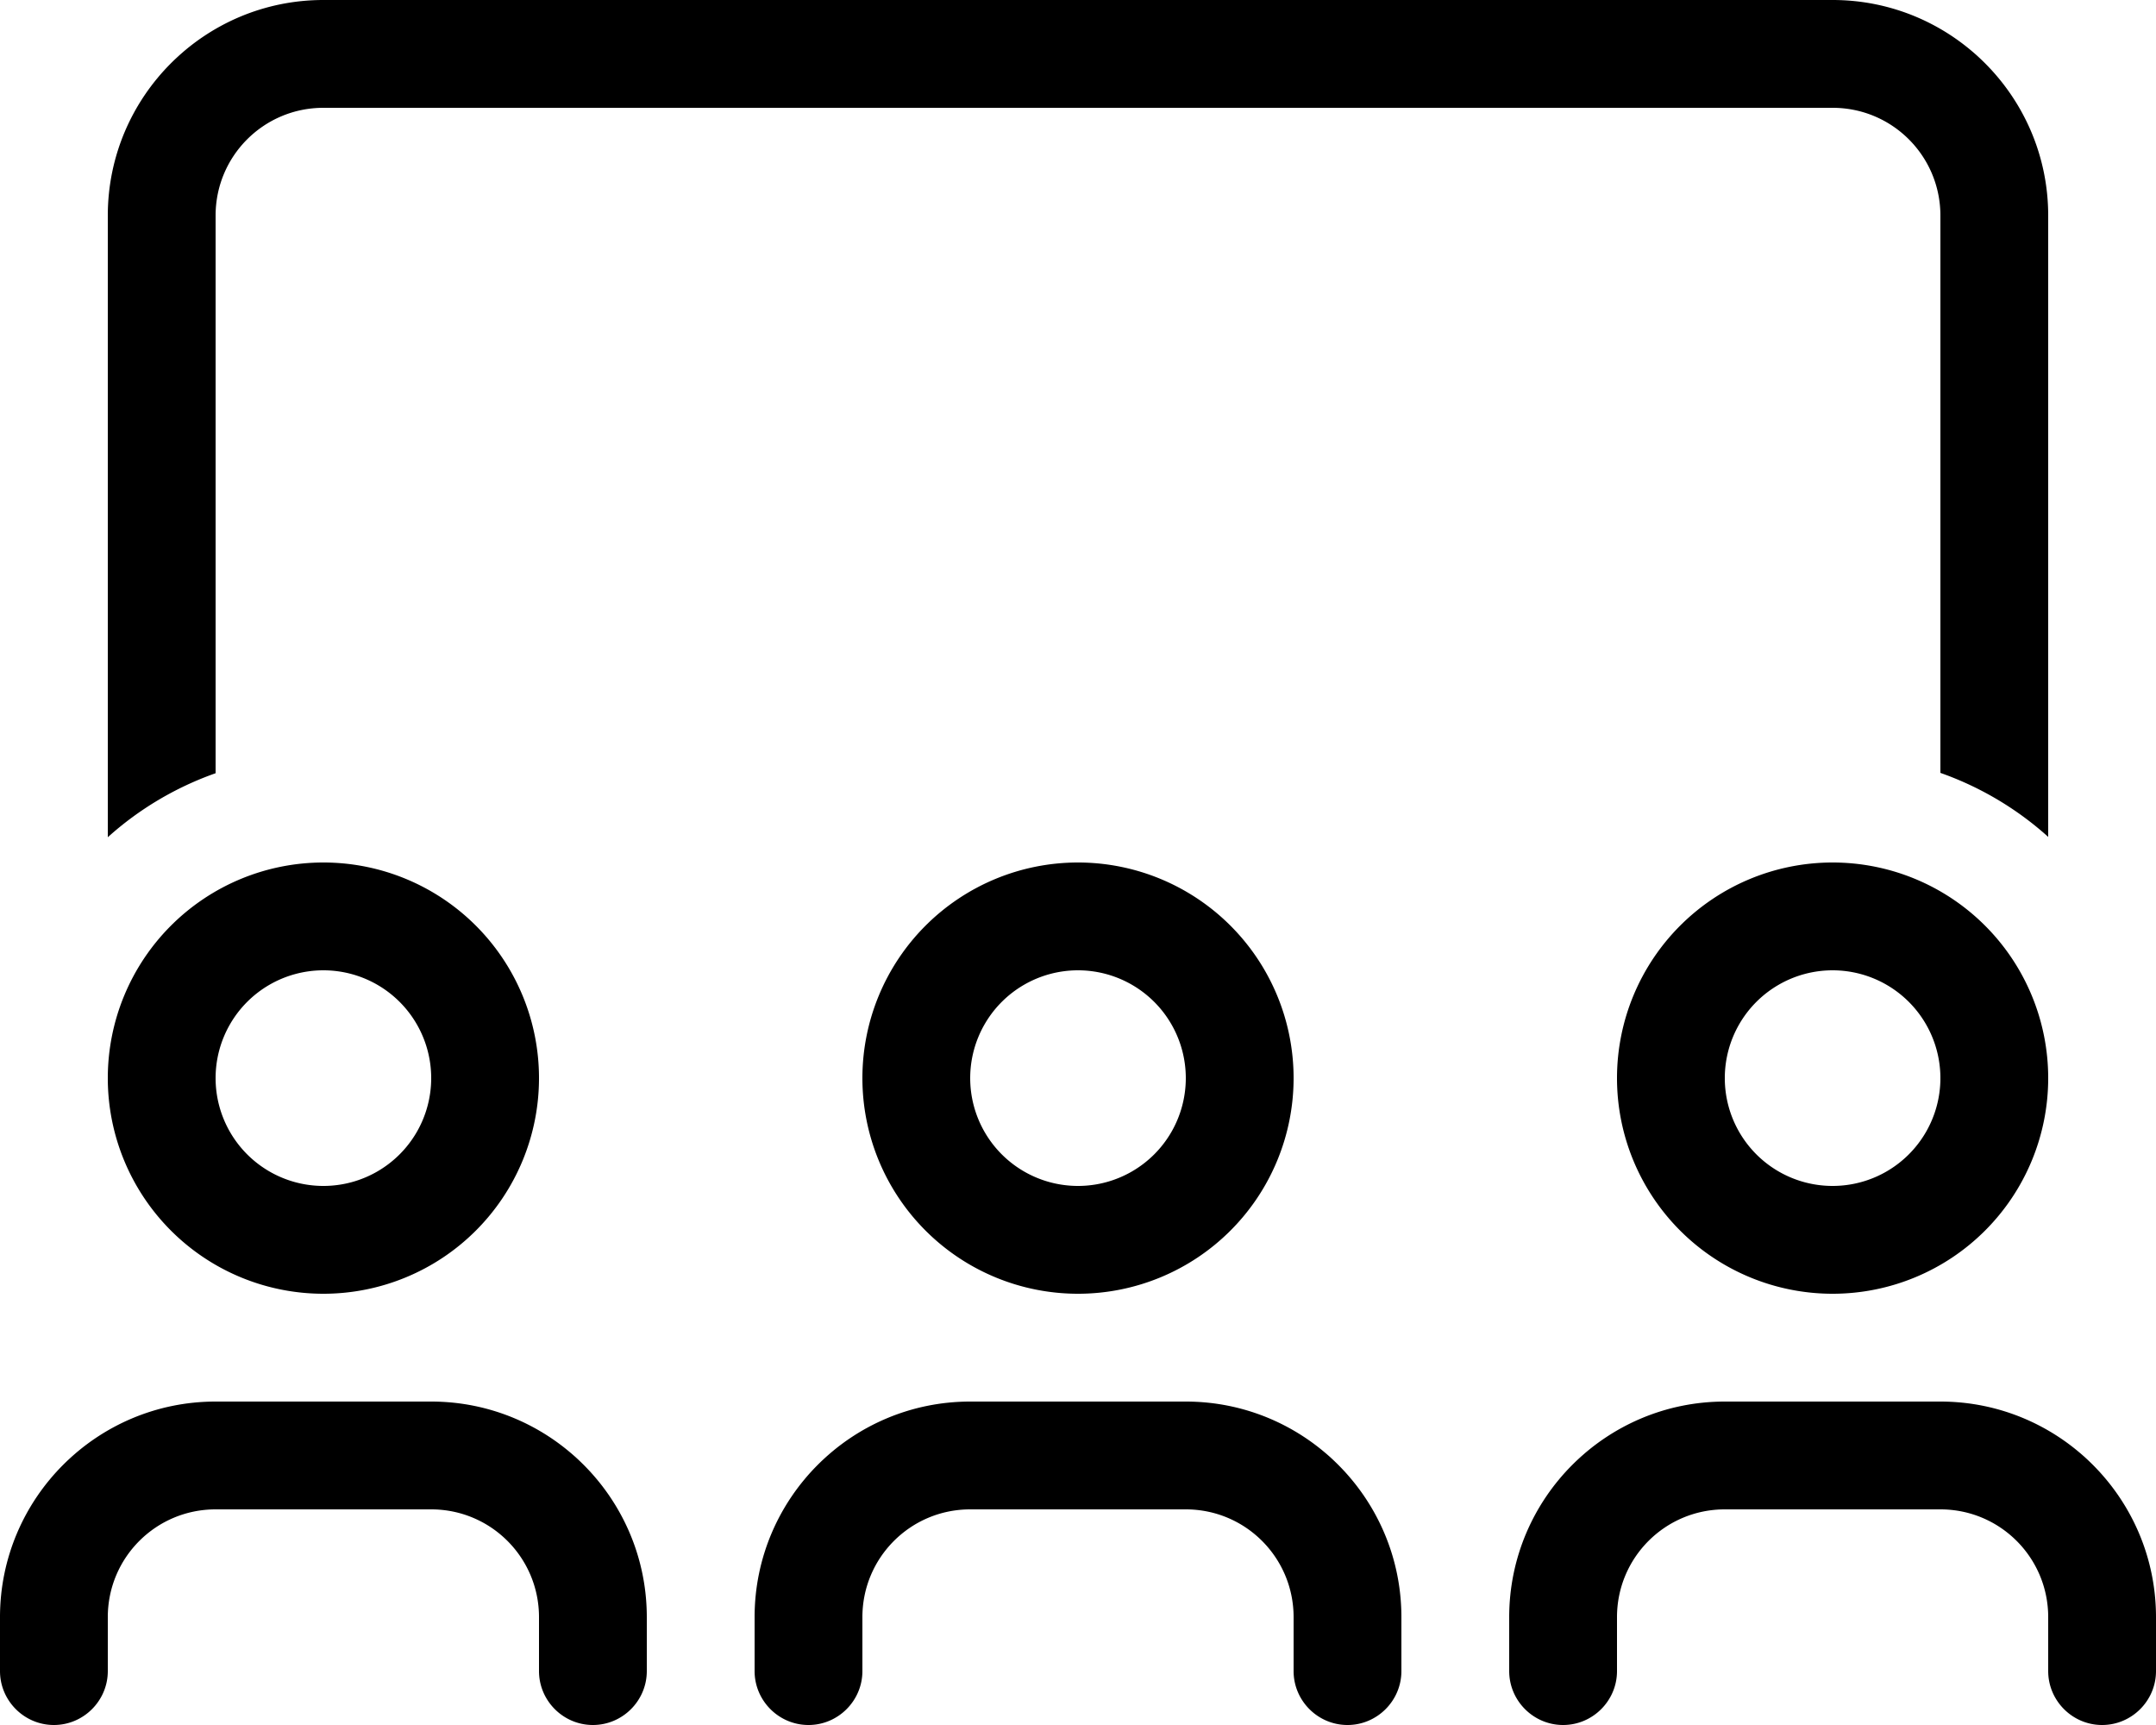
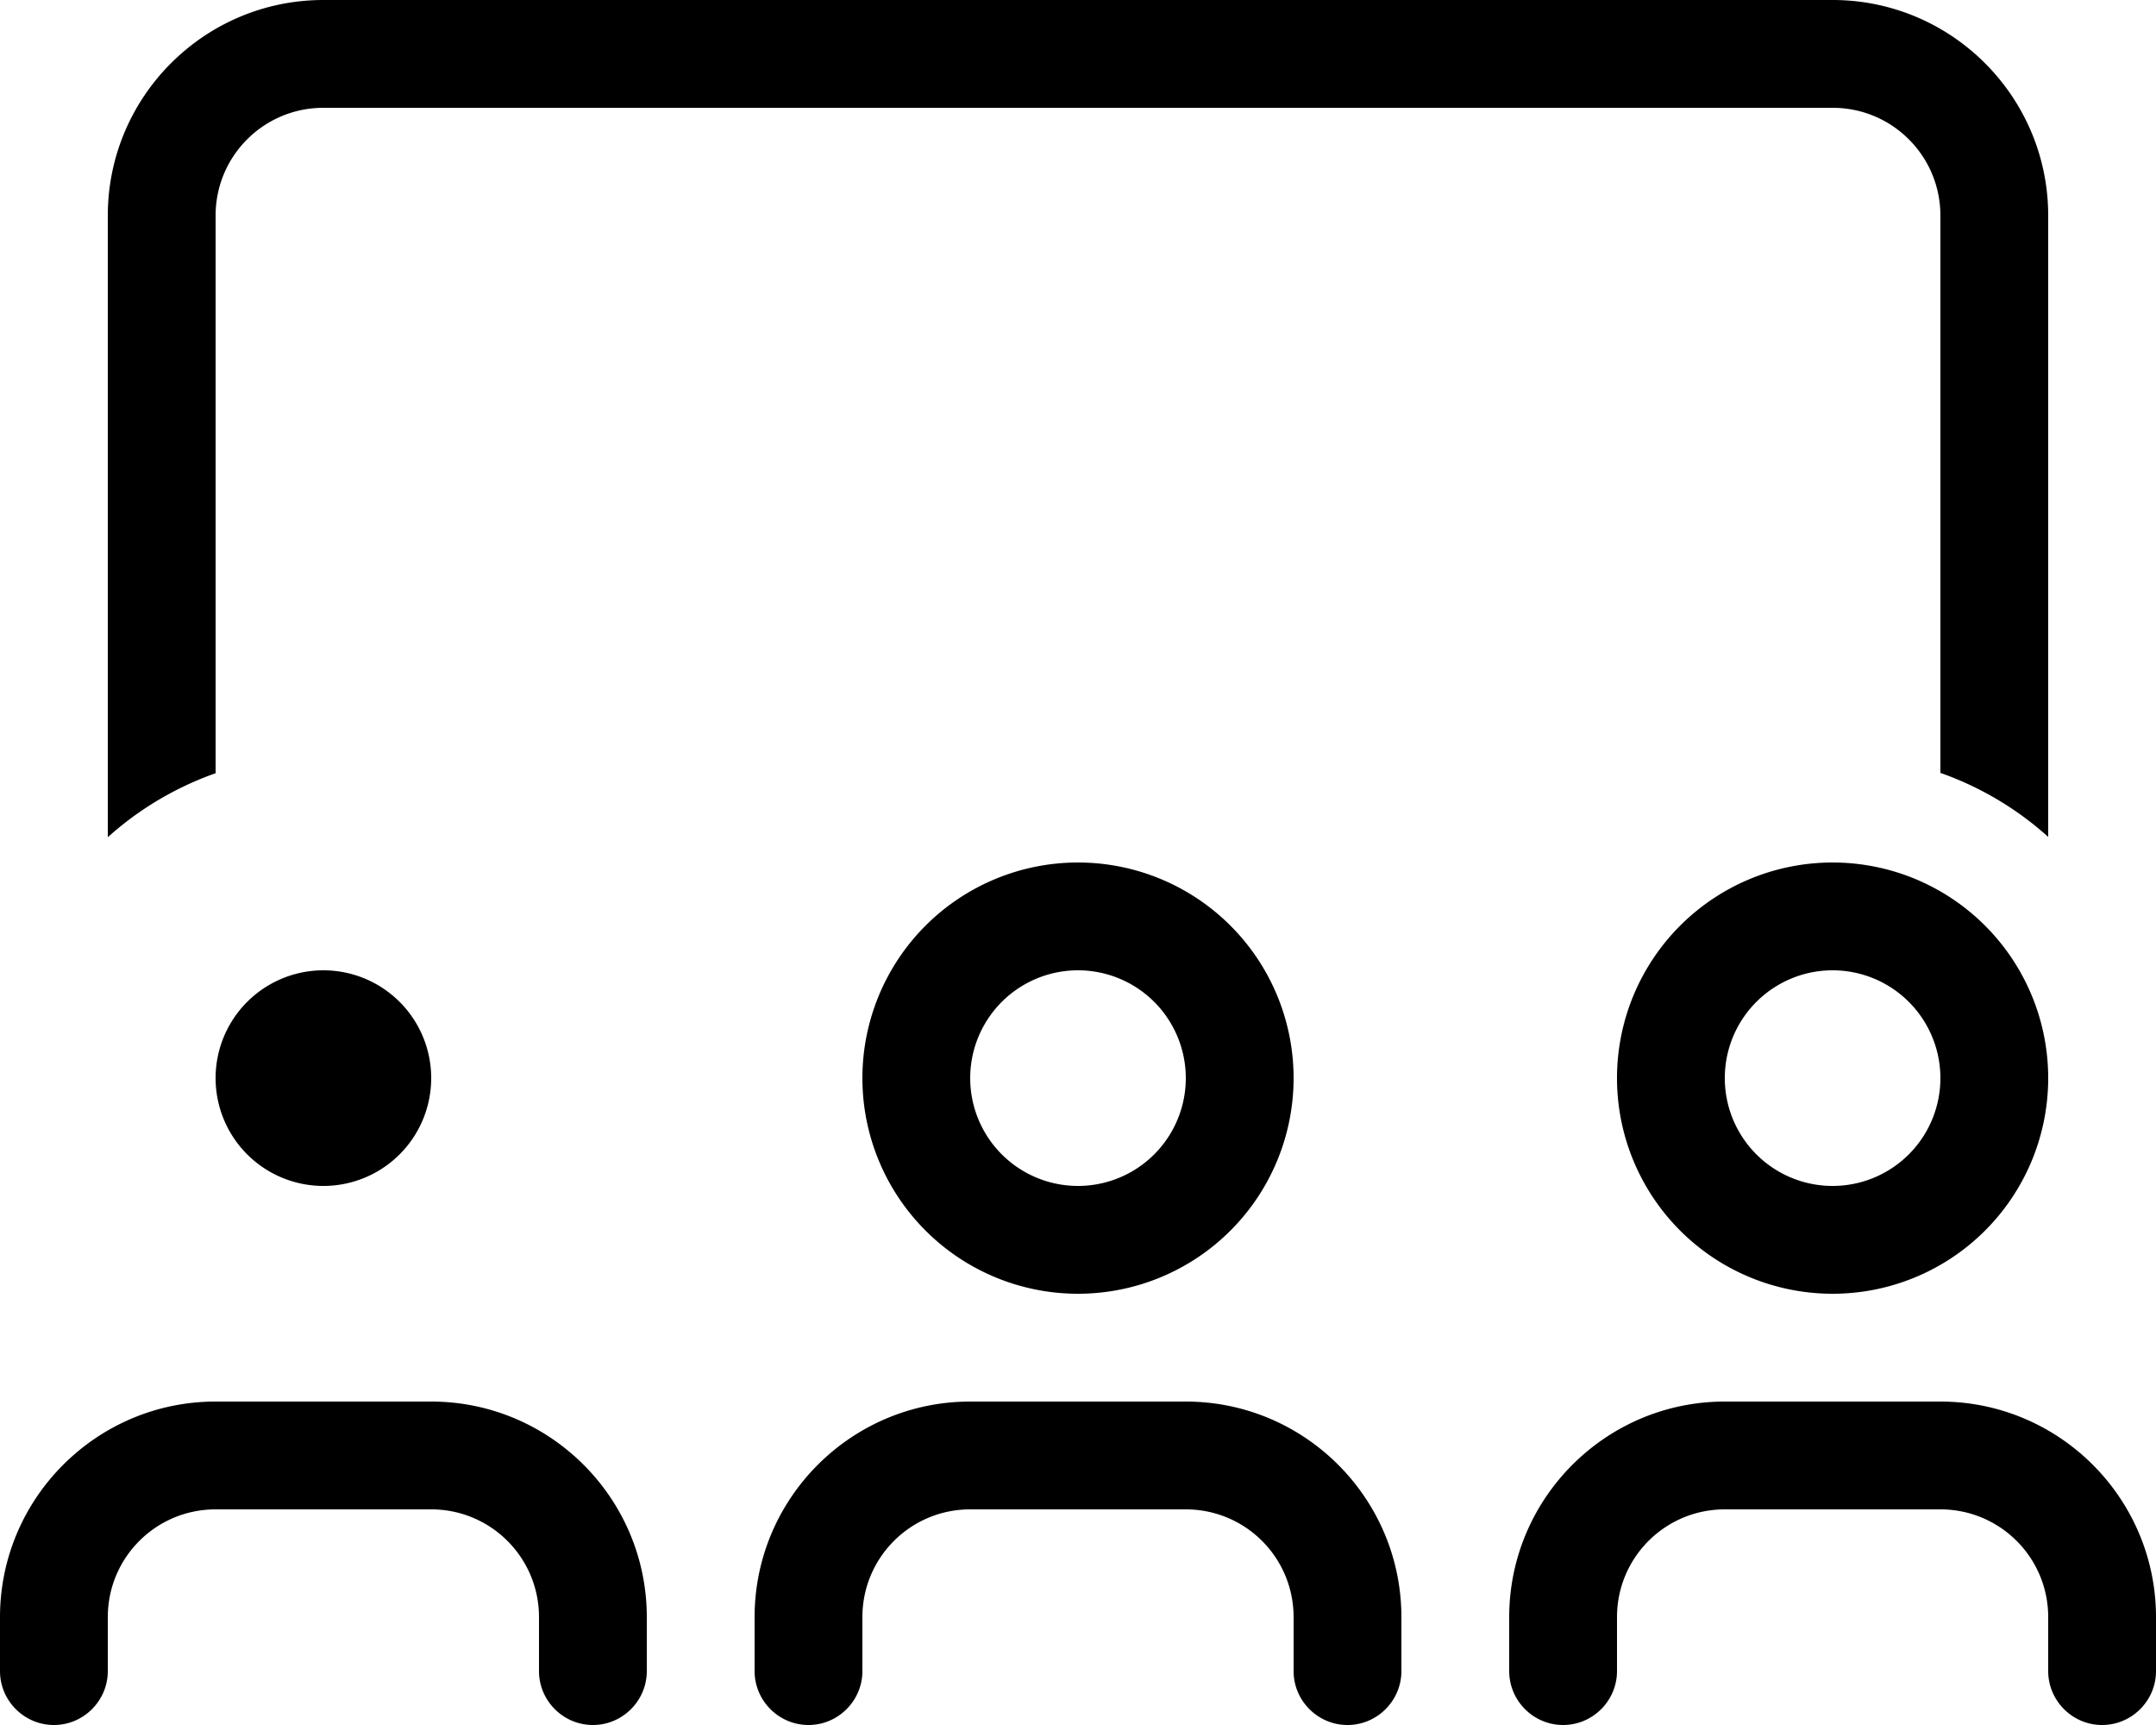
<svg xmlns="http://www.w3.org/2000/svg" viewBox="0 0 640 512">
-   <path d="M544 32H96C78.3 32 64 46.3 64 64V229.5c-11.9 4.2-22.8 10.7-32 19V64C32 28.7 60.7 0 96 0H544c35.3 0 64 28.7 64 64V248.4c-9.2-8.3-20.1-14.8-32-19V64c0-17.7-14.3-32-32-32zM96 352a32 32 0 1 0 0-64 32 32 0 1 0 0 64zm0-96a64 64 0 1 1 0 128 64 64 0 1 1 0-128zm224 96a32 32 0 1 0 0-64 32 32 0 1 0 0 64zm0-96a64 64 0 1 1 0 128 64 64 0 1 1 0-128zm256 64a32 32 0 1 0 -64 0 32 32 0 1 0 64 0zm-96 0a64 64 0 1 1 128 0 64 64 0 1 1 -128 0zM32 480v16c0 8.8-7.2 16-16 16s-16-7.2-16-16V480c0-35.3 28.7-64 64-64h64c35.3 0 64 28.7 64 64v16c0 8.8-7.2 16-16 16s-16-7.2-16-16V480c0-17.7-14.3-32-32-32H64c-17.7 0-32 14.3-32 32zm256-32c-17.7 0-32 14.3-32 32v16c0 8.8-7.2 16-16 16s-16-7.2-16-16V480c0-35.3 28.7-64 64-64h64c35.3 0 64 28.7 64 64v16c0 8.8-7.2 16-16 16s-16-7.2-16-16V480c0-17.7-14.3-32-32-32H288zm192 32v16c0 8.8-7.2 16-16 16s-16-7.2-16-16V480c0-35.3 28.7-64 64-64h64c35.3 0 64 28.7 64 64v16c0 8.8-7.2 16-16 16s-16-7.2-16-16V480c0-17.7-14.3-32-32-32H512c-17.7 0-32 14.3-32 32z" />
+   <path d="M544 32H96C78.3 32 64 46.3 64 64V229.5c-11.9 4.2-22.8 10.7-32 19V64C32 28.7 60.7 0 96 0H544c35.3 0 64 28.7 64 64V248.4c-9.2-8.3-20.1-14.8-32-19V64c0-17.7-14.3-32-32-32zM96 352a32 32 0 1 0 0-64 32 32 0 1 0 0 64zm0-96zm224 96a32 32 0 1 0 0-64 32 32 0 1 0 0 64zm0-96a64 64 0 1 1 0 128 64 64 0 1 1 0-128zm256 64a32 32 0 1 0 -64 0 32 32 0 1 0 64 0zm-96 0a64 64 0 1 1 128 0 64 64 0 1 1 -128 0zM32 480v16c0 8.8-7.2 16-16 16s-16-7.2-16-16V480c0-35.3 28.7-64 64-64h64c35.3 0 64 28.7 64 64v16c0 8.8-7.2 16-16 16s-16-7.2-16-16V480c0-17.7-14.3-32-32-32H64c-17.7 0-32 14.3-32 32zm256-32c-17.7 0-32 14.3-32 32v16c0 8.8-7.2 16-16 16s-16-7.2-16-16V480c0-35.3 28.7-64 64-64h64c35.3 0 64 28.7 64 64v16c0 8.8-7.2 16-16 16s-16-7.2-16-16V480c0-17.7-14.3-32-32-32H288zm192 32v16c0 8.8-7.2 16-16 16s-16-7.2-16-16V480c0-35.3 28.7-64 64-64h64c35.3 0 64 28.7 64 64v16c0 8.8-7.2 16-16 16s-16-7.2-16-16V480c0-17.7-14.3-32-32-32H512c-17.7 0-32 14.3-32 32z" />
</svg>